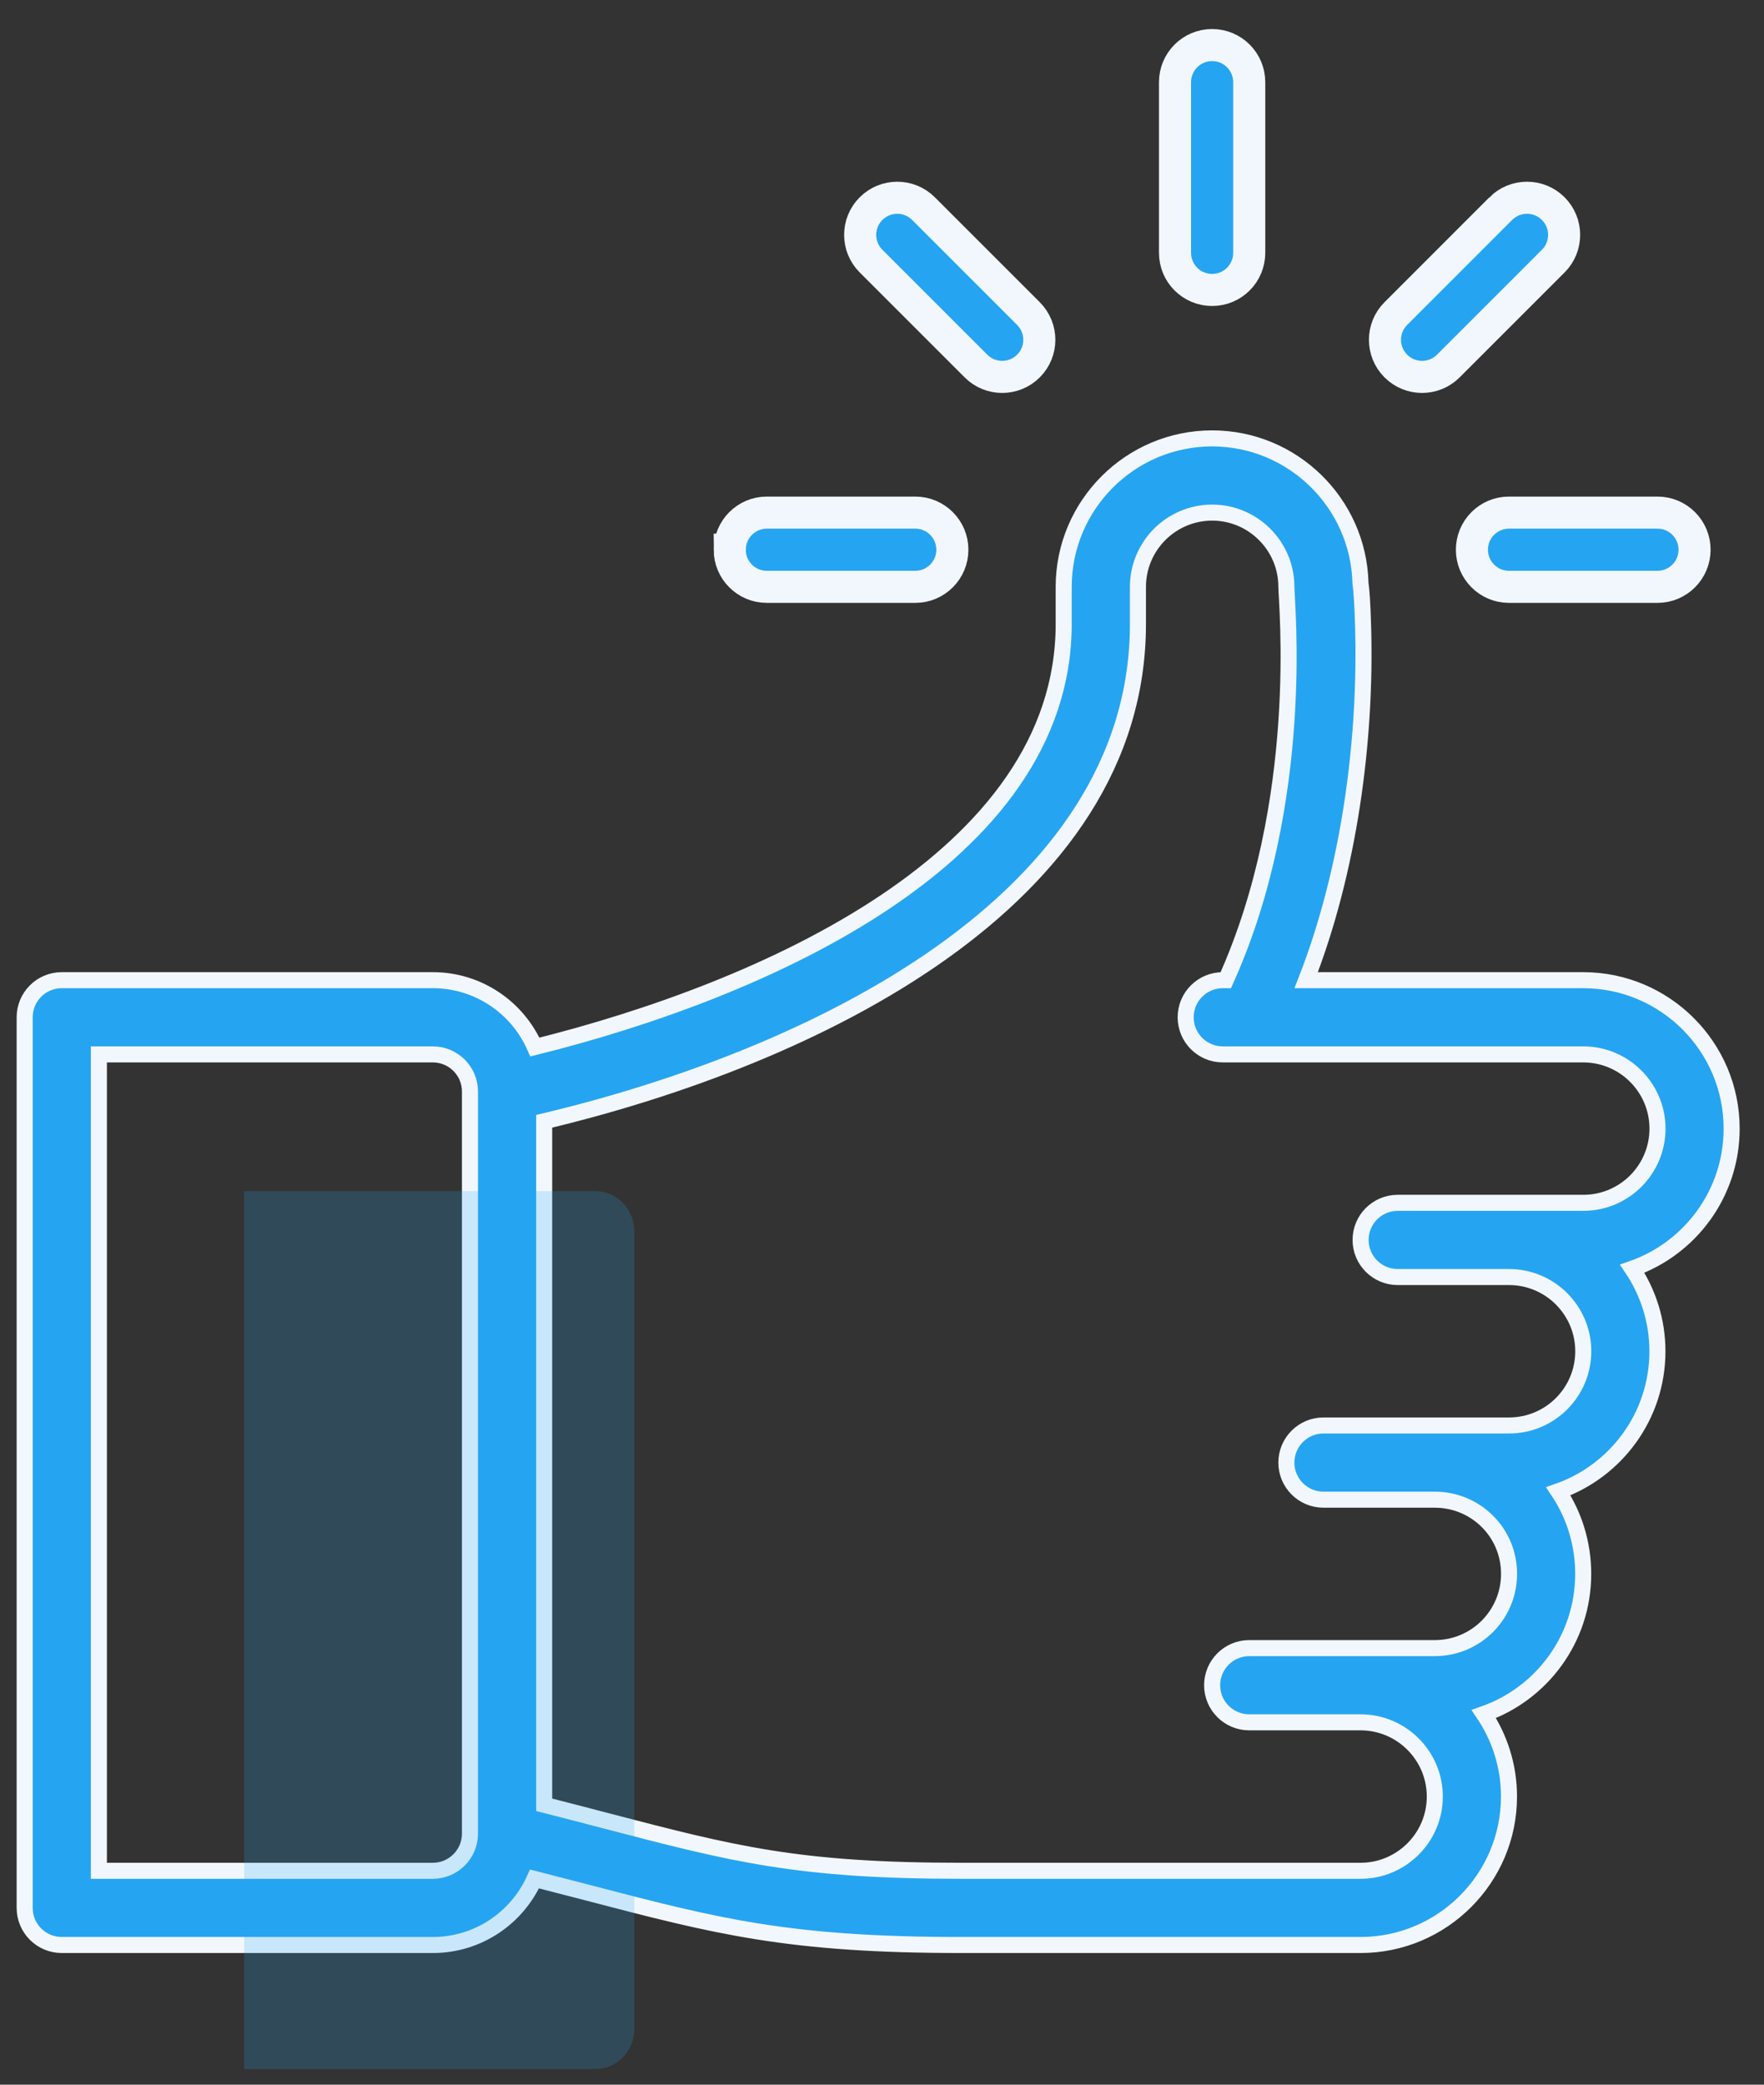
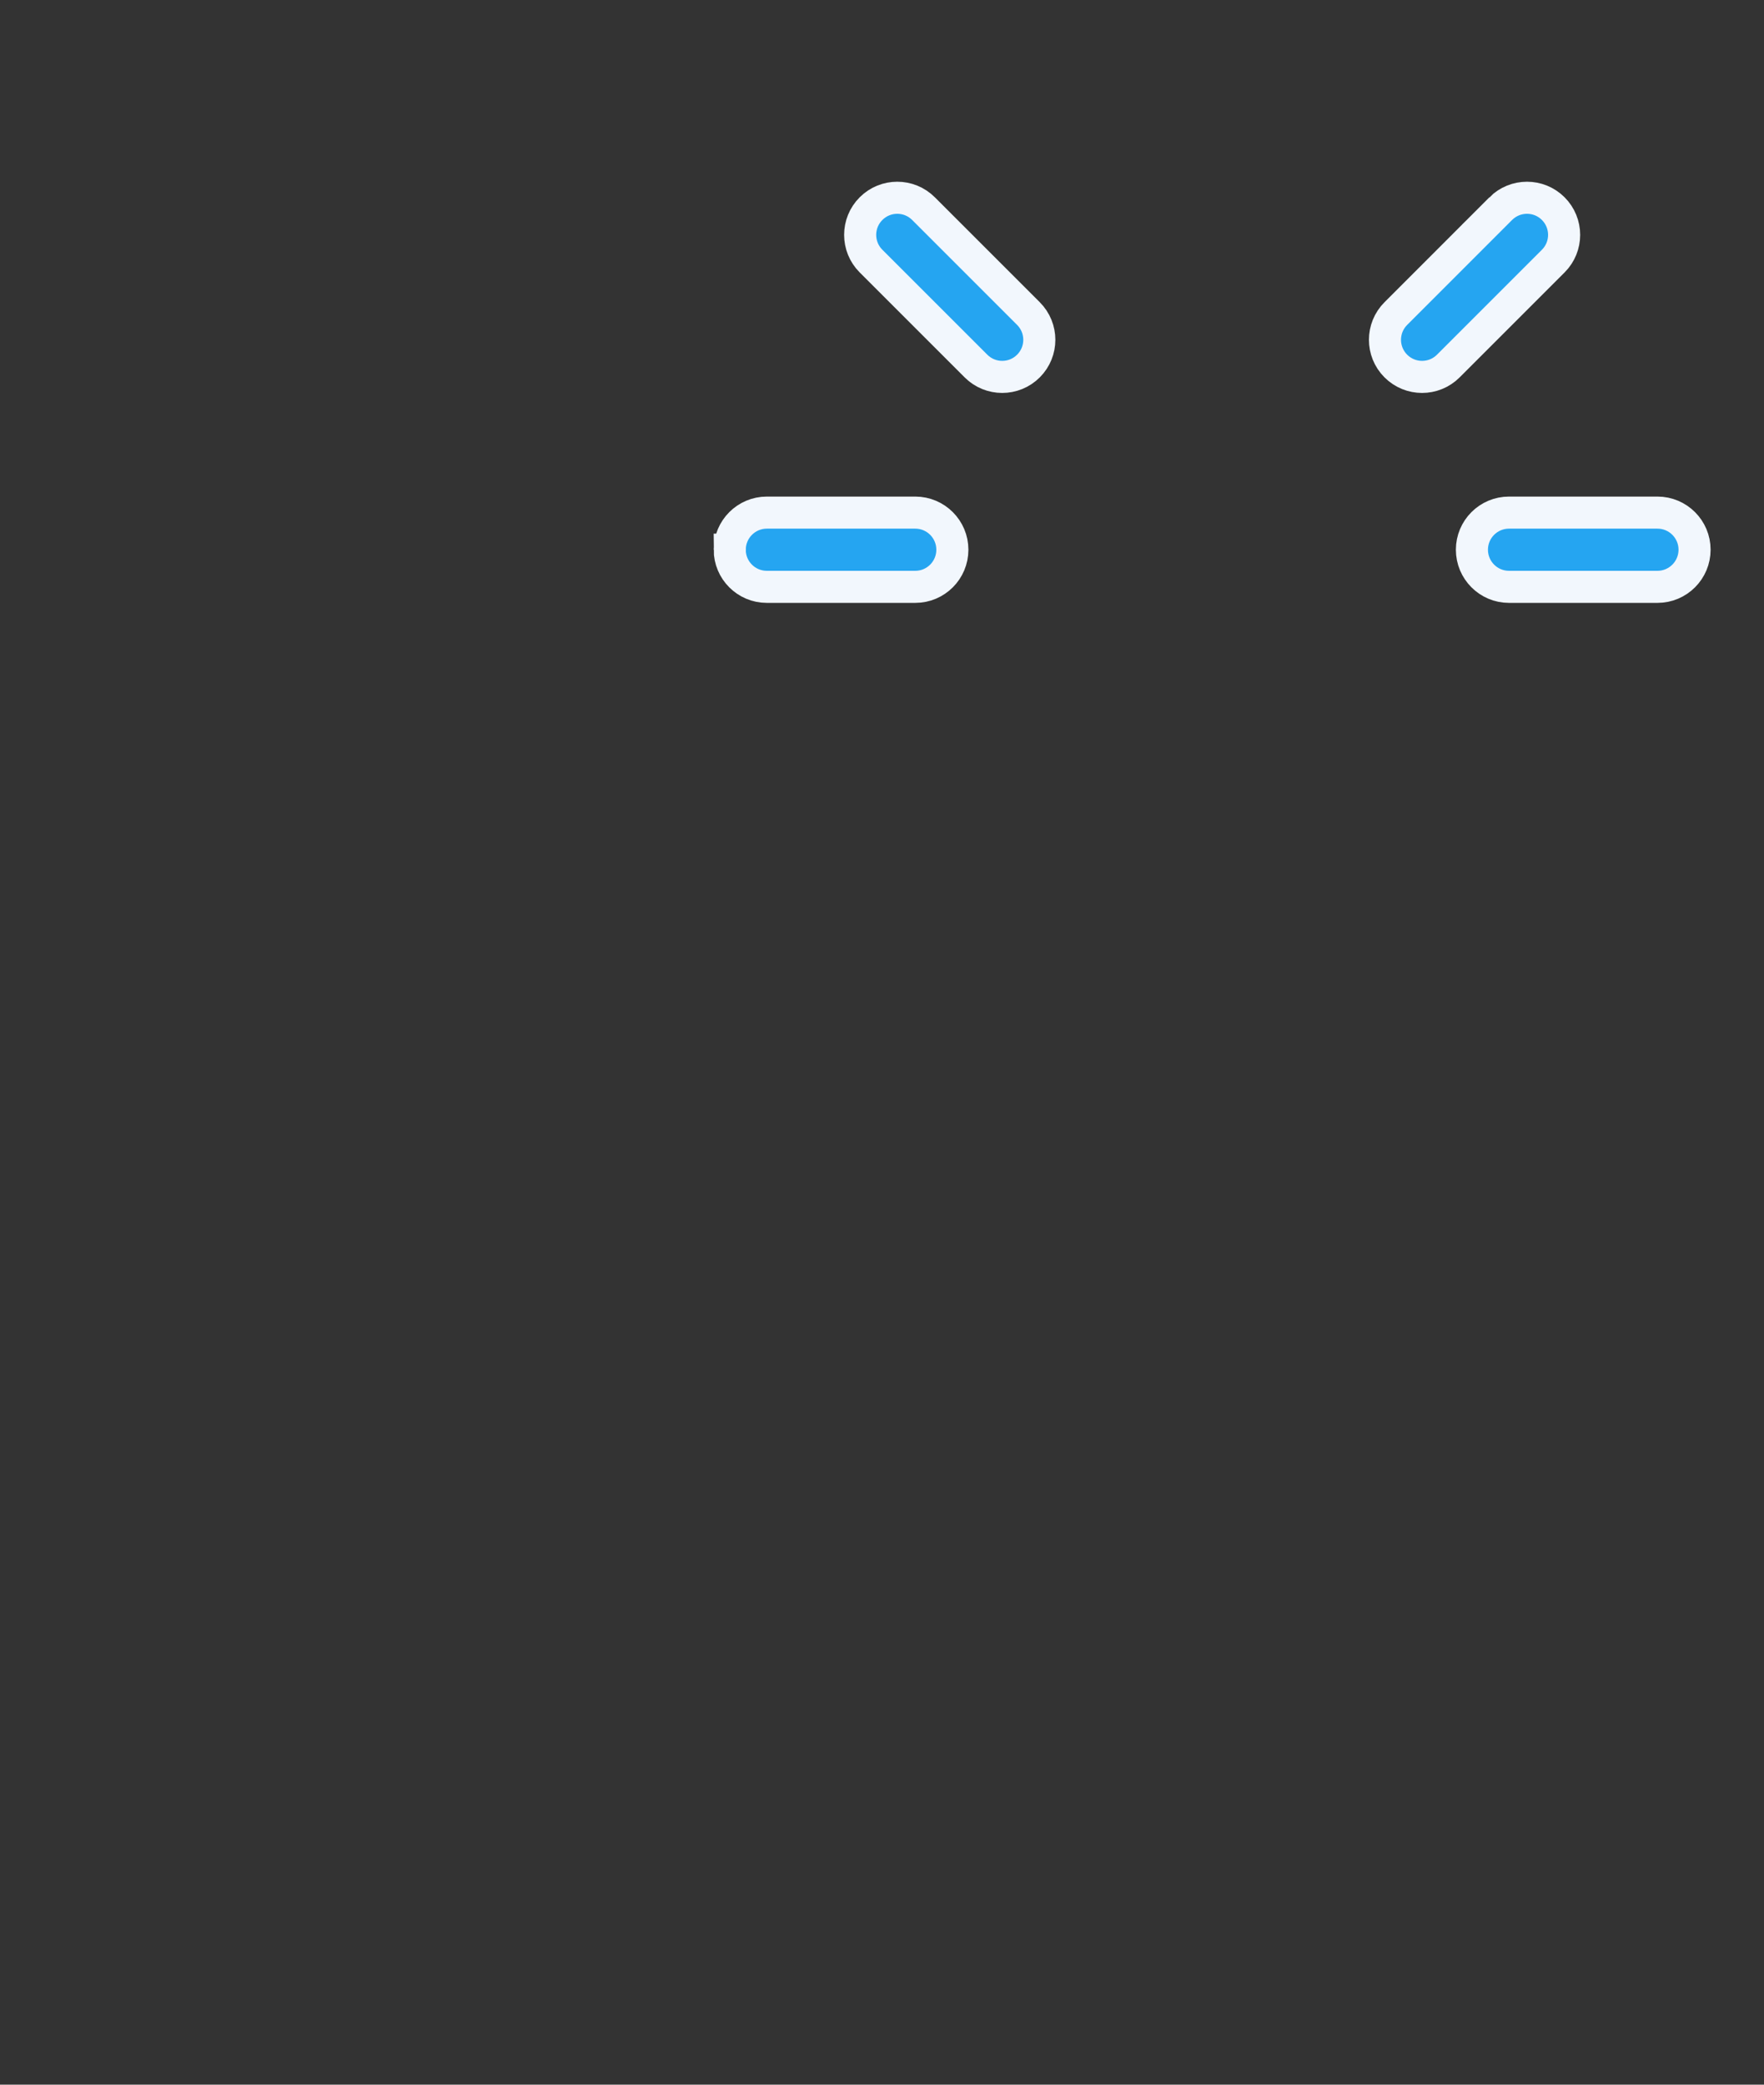
<svg xmlns="http://www.w3.org/2000/svg" width="55" height="65" viewBox="0 0 55 65">
  <rect x="0" y="0" width="55" height="65" fill="#333333" stroke="none" />
  <g fill="none" fill-rule="evenodd">
    <g>
      <g>
-         <path d="M0 0H92V90.479H0z" transform="translate(-694 -1975) translate(675 1965)" />
-         <path fill="#25A5F1" fill-rule="nonzero" stroke="#F2F7FD" d="M57.95 17.884v-5.322c0-.639-.518-1.157-1.157-1.157s-1.157.518-1.157 1.157v5.322c0 .64.518 1.157 1.157 1.157.64 0 1.157-.518 1.157-1.157z" transform="translate(-694 -1975) translate(675 1965)" />
-         <path fill="#25A5F1" fill-rule="nonzero" stroke="#F2F7FD" stroke-width=".5" d="M68.364 40.562h-8.638c1.337-3.425 1.879-7.457 1.774-11.045-.02-.685-.046-1.081-.081-1.33-.06-2.5-2.113-4.518-4.626-4.518-2.552 0-4.628 2.077-4.628 4.629v1.157c0 7.317-9.396 11.429-16.488 13.192-.536-1.226-1.76-2.085-3.181-2.085h-11.57c-.64 0-1.157.518-1.157 1.157v27.769c0 .639.518 1.157 1.157 1.157h11.57c1.412 0 2.629-.848 3.17-2.06.587.15 1.132.292 1.636.423 4.04 1.056 6.265 1.637 11.677 1.637H61.42c2.552 0 4.629-2.077 4.629-4.628 0-.952-.29-1.837-.784-2.573 1.788-.626 3.098-2.333 3.098-4.37 0-.948-.282-1.836-.775-2.575 1.78-.627 3.089-2.33 3.089-4.367 0-.951-.29-1.836-.784-2.573 1.788-.625 3.098-2.333 3.098-4.369 0-2.552-2.076-4.628-4.628-4.628zM33.653 67.174c0 .638-.52 1.157-1.157 1.157H22.083V42.876h10.413c.638 0 1.157.52 1.157 1.157v23.14zm34.71-19.67H62.58c-.64 0-1.158.518-1.158 1.157 0 .64.519 1.157 1.158 1.157h3.47c1.277 0 2.315 1.038 2.315 2.314 0 1.278-1.036 2.314-2.314 2.314h-5.786c-.638 0-1.157.518-1.157 1.157 0 .64.519 1.157 1.157 1.157h3.472c1.26 0 2.314 1.008 2.314 2.314 0 1.278-1.036 2.314-2.314 2.314H57.95c-.638 0-1.157.519-1.157 1.157 0 .64.519 1.157 1.157 1.157h3.471c1.276 0 2.315 1.039 2.315 2.315 0 1.275-1.039 2.314-2.315 2.314H48.98c-5.115 0-7.113-.522-11.093-1.561-.583-.153-1.222-.32-1.92-.497V44.962c8.374-1.995 18.513-6.863 18.513-15.507v-1.157c0-1.276 1.038-2.315 2.314-2.315 1.274 0 2.312 1.037 2.314 2.31 0 .507.628 6.679-1.889 12.269h-.094c-.639 0-1.157.518-1.157 1.157s.518 1.157 1.157 1.157h11.24c1.276 0 2.314 1.038 2.314 2.314 0 1.278-1.036 2.314-2.314 2.314z" transform="translate(-694 -1975) translate(675 1965)" />
        <g fill="#25A5F1" opacity=".2">
-           <path d="M12.165 26.128c0 .686-.545 1.244-1.216 1.244H0V0h10.949c.67 0 1.216.558 1.216 1.244v24.884z" transform="translate(-694 -1975) translate(675 1965) translate(26.612 47.14)" />
-         </g>
+           </g>
        <path fill="#25A5F1" fill-rule="nonzero" stroke="#F2F7FD" d="M41.752 27.14c0 .64.518 1.158 1.157 1.158h4.628c.64 0 1.157-.519 1.157-1.158 0-.638-.518-1.157-1.157-1.157H42.91c-.639 0-1.157.519-1.157 1.157zM64.893 27.14c0 .64.518 1.158 1.157 1.158h4.628c.639 0 1.157-.519 1.157-1.158 0-.638-.518-1.157-1.157-1.157H66.05c-.64 0-1.157.519-1.157 1.157zM65.792 16.505l-3.271 3.272c-.452.452-.452 1.184 0 1.636.452.452 1.184.452 1.636 0l3.272-3.272c.452-.451.452-1.184 0-1.636-.452-.452-1.184-.452-1.637 0zM51.066 21.413c.452-.451.452-1.184 0-1.636l-3.272-3.272c-.452-.452-1.184-.452-1.636 0-.452.452-.452 1.184 0 1.636l3.272 3.272c.452.452 1.184.452 1.636 0z" transform="translate(-694 -1975) translate(675 1965)" />
      </g>
    </g>
  </g>
</svg>